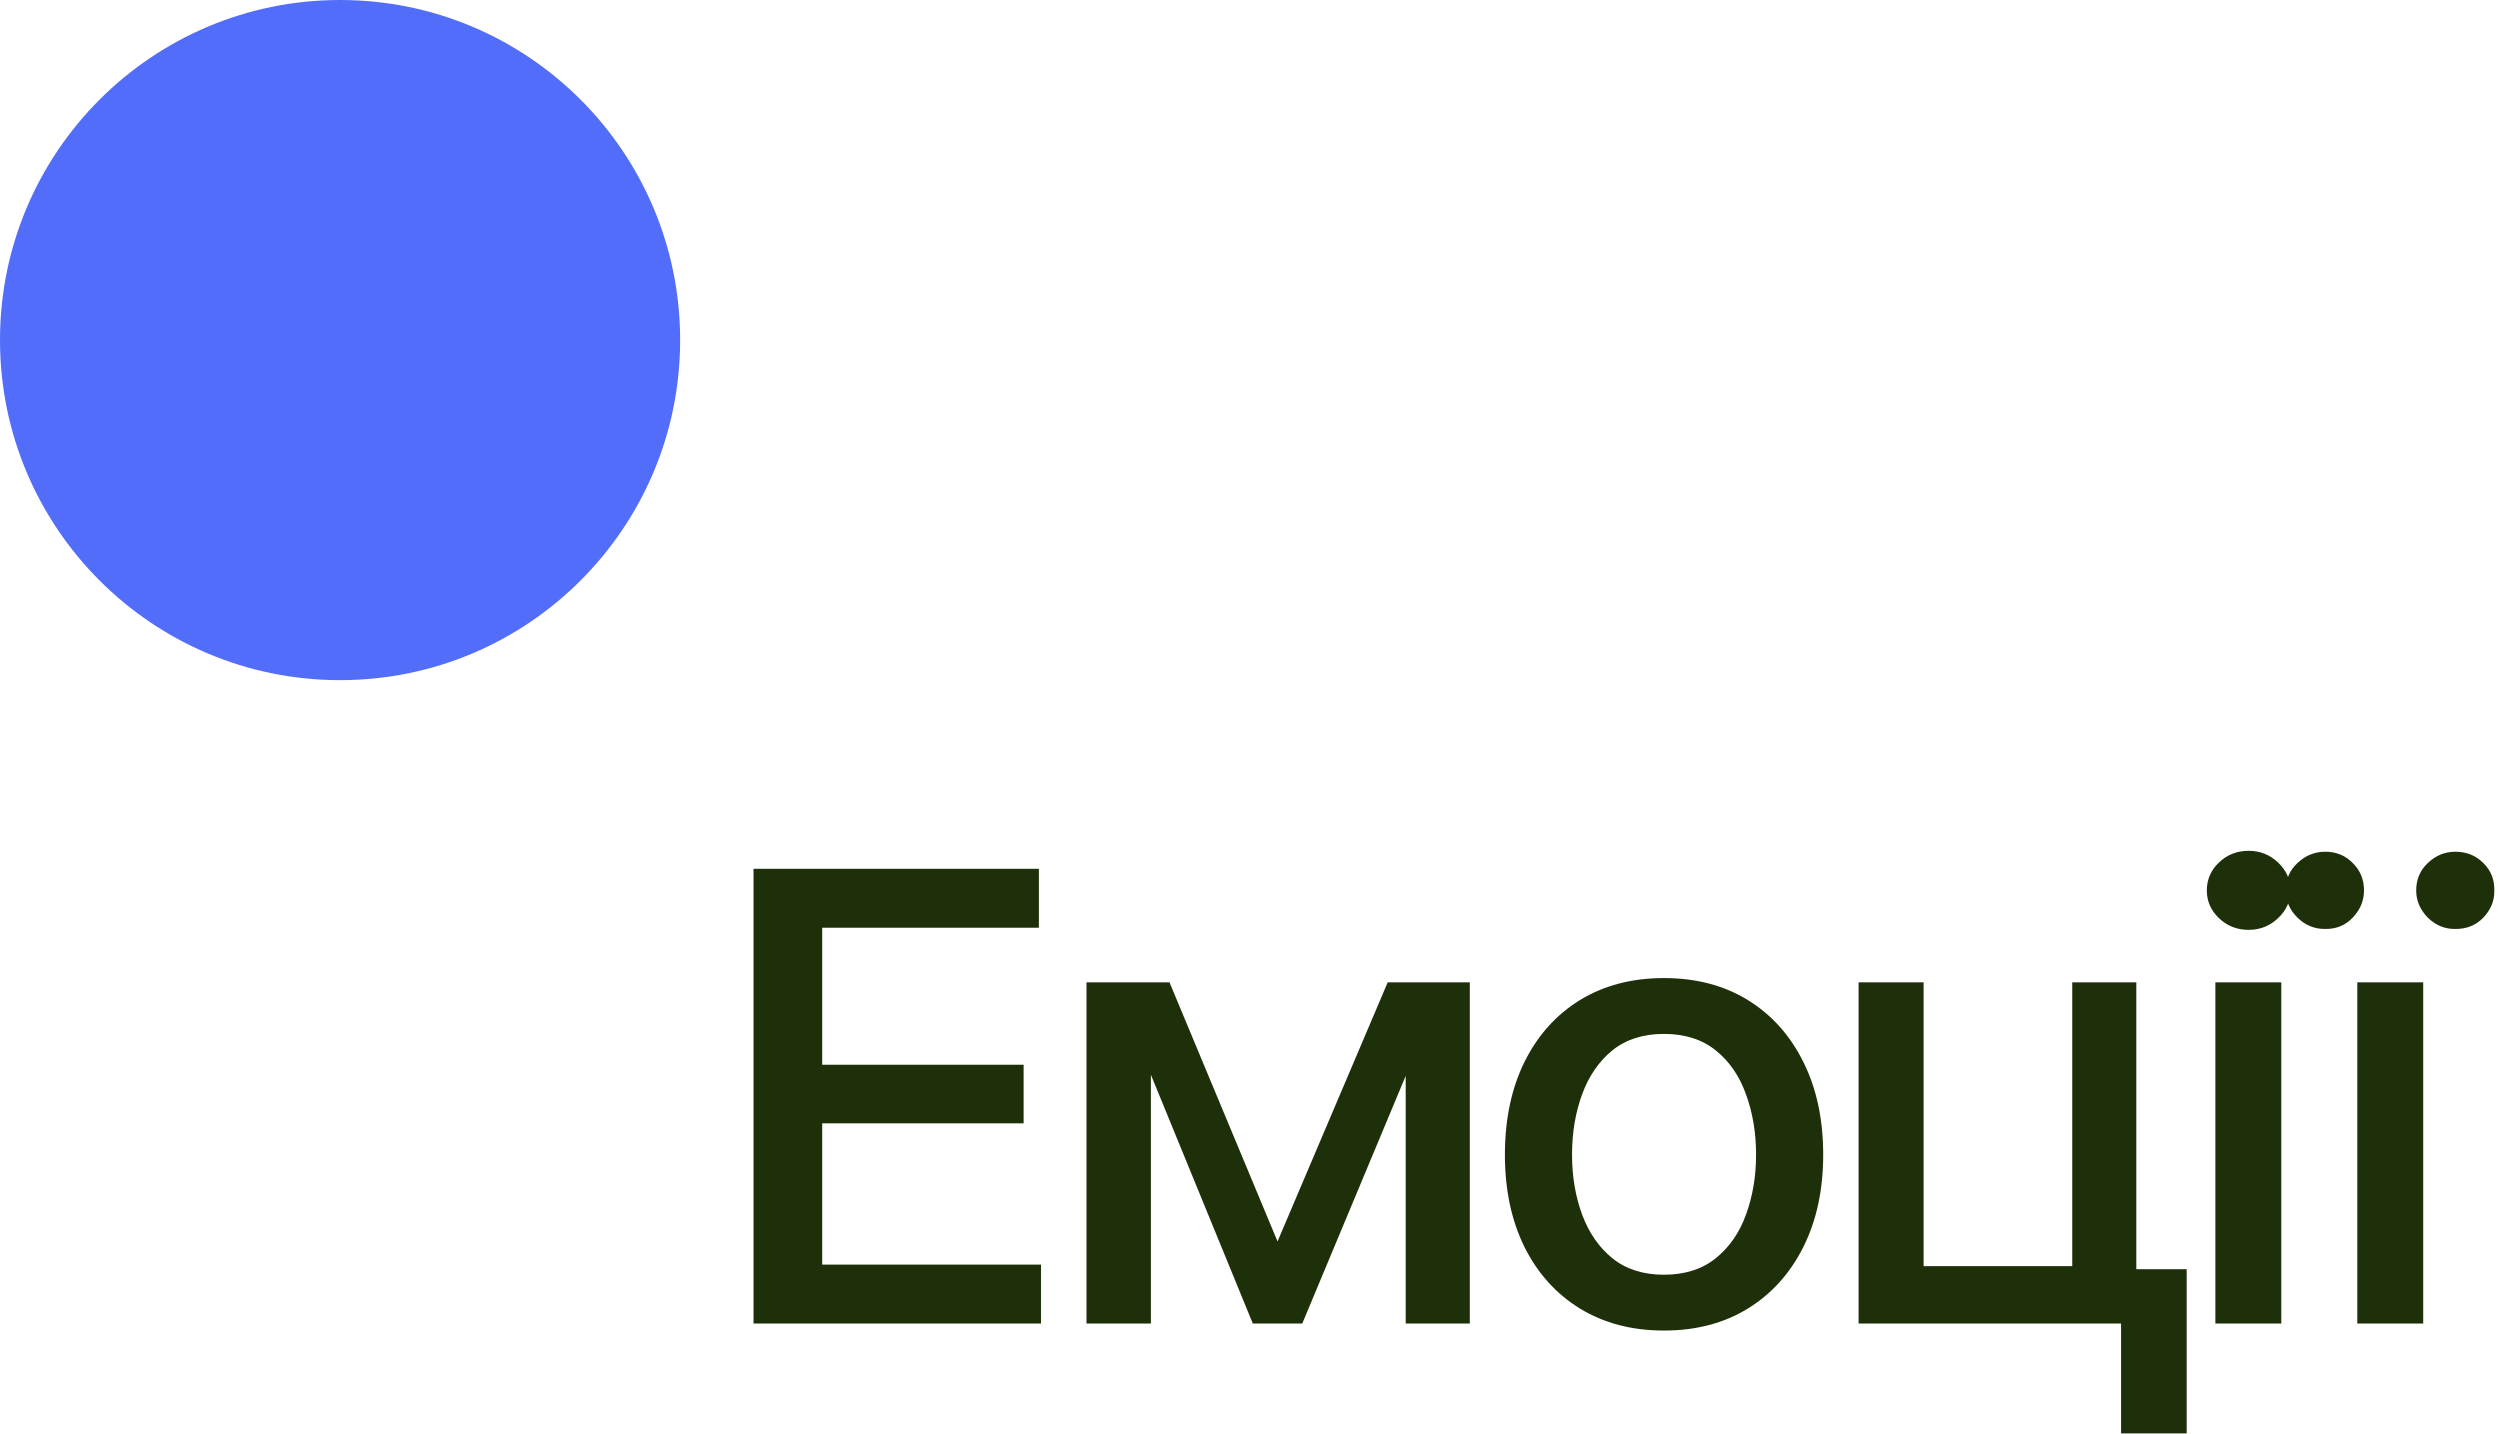
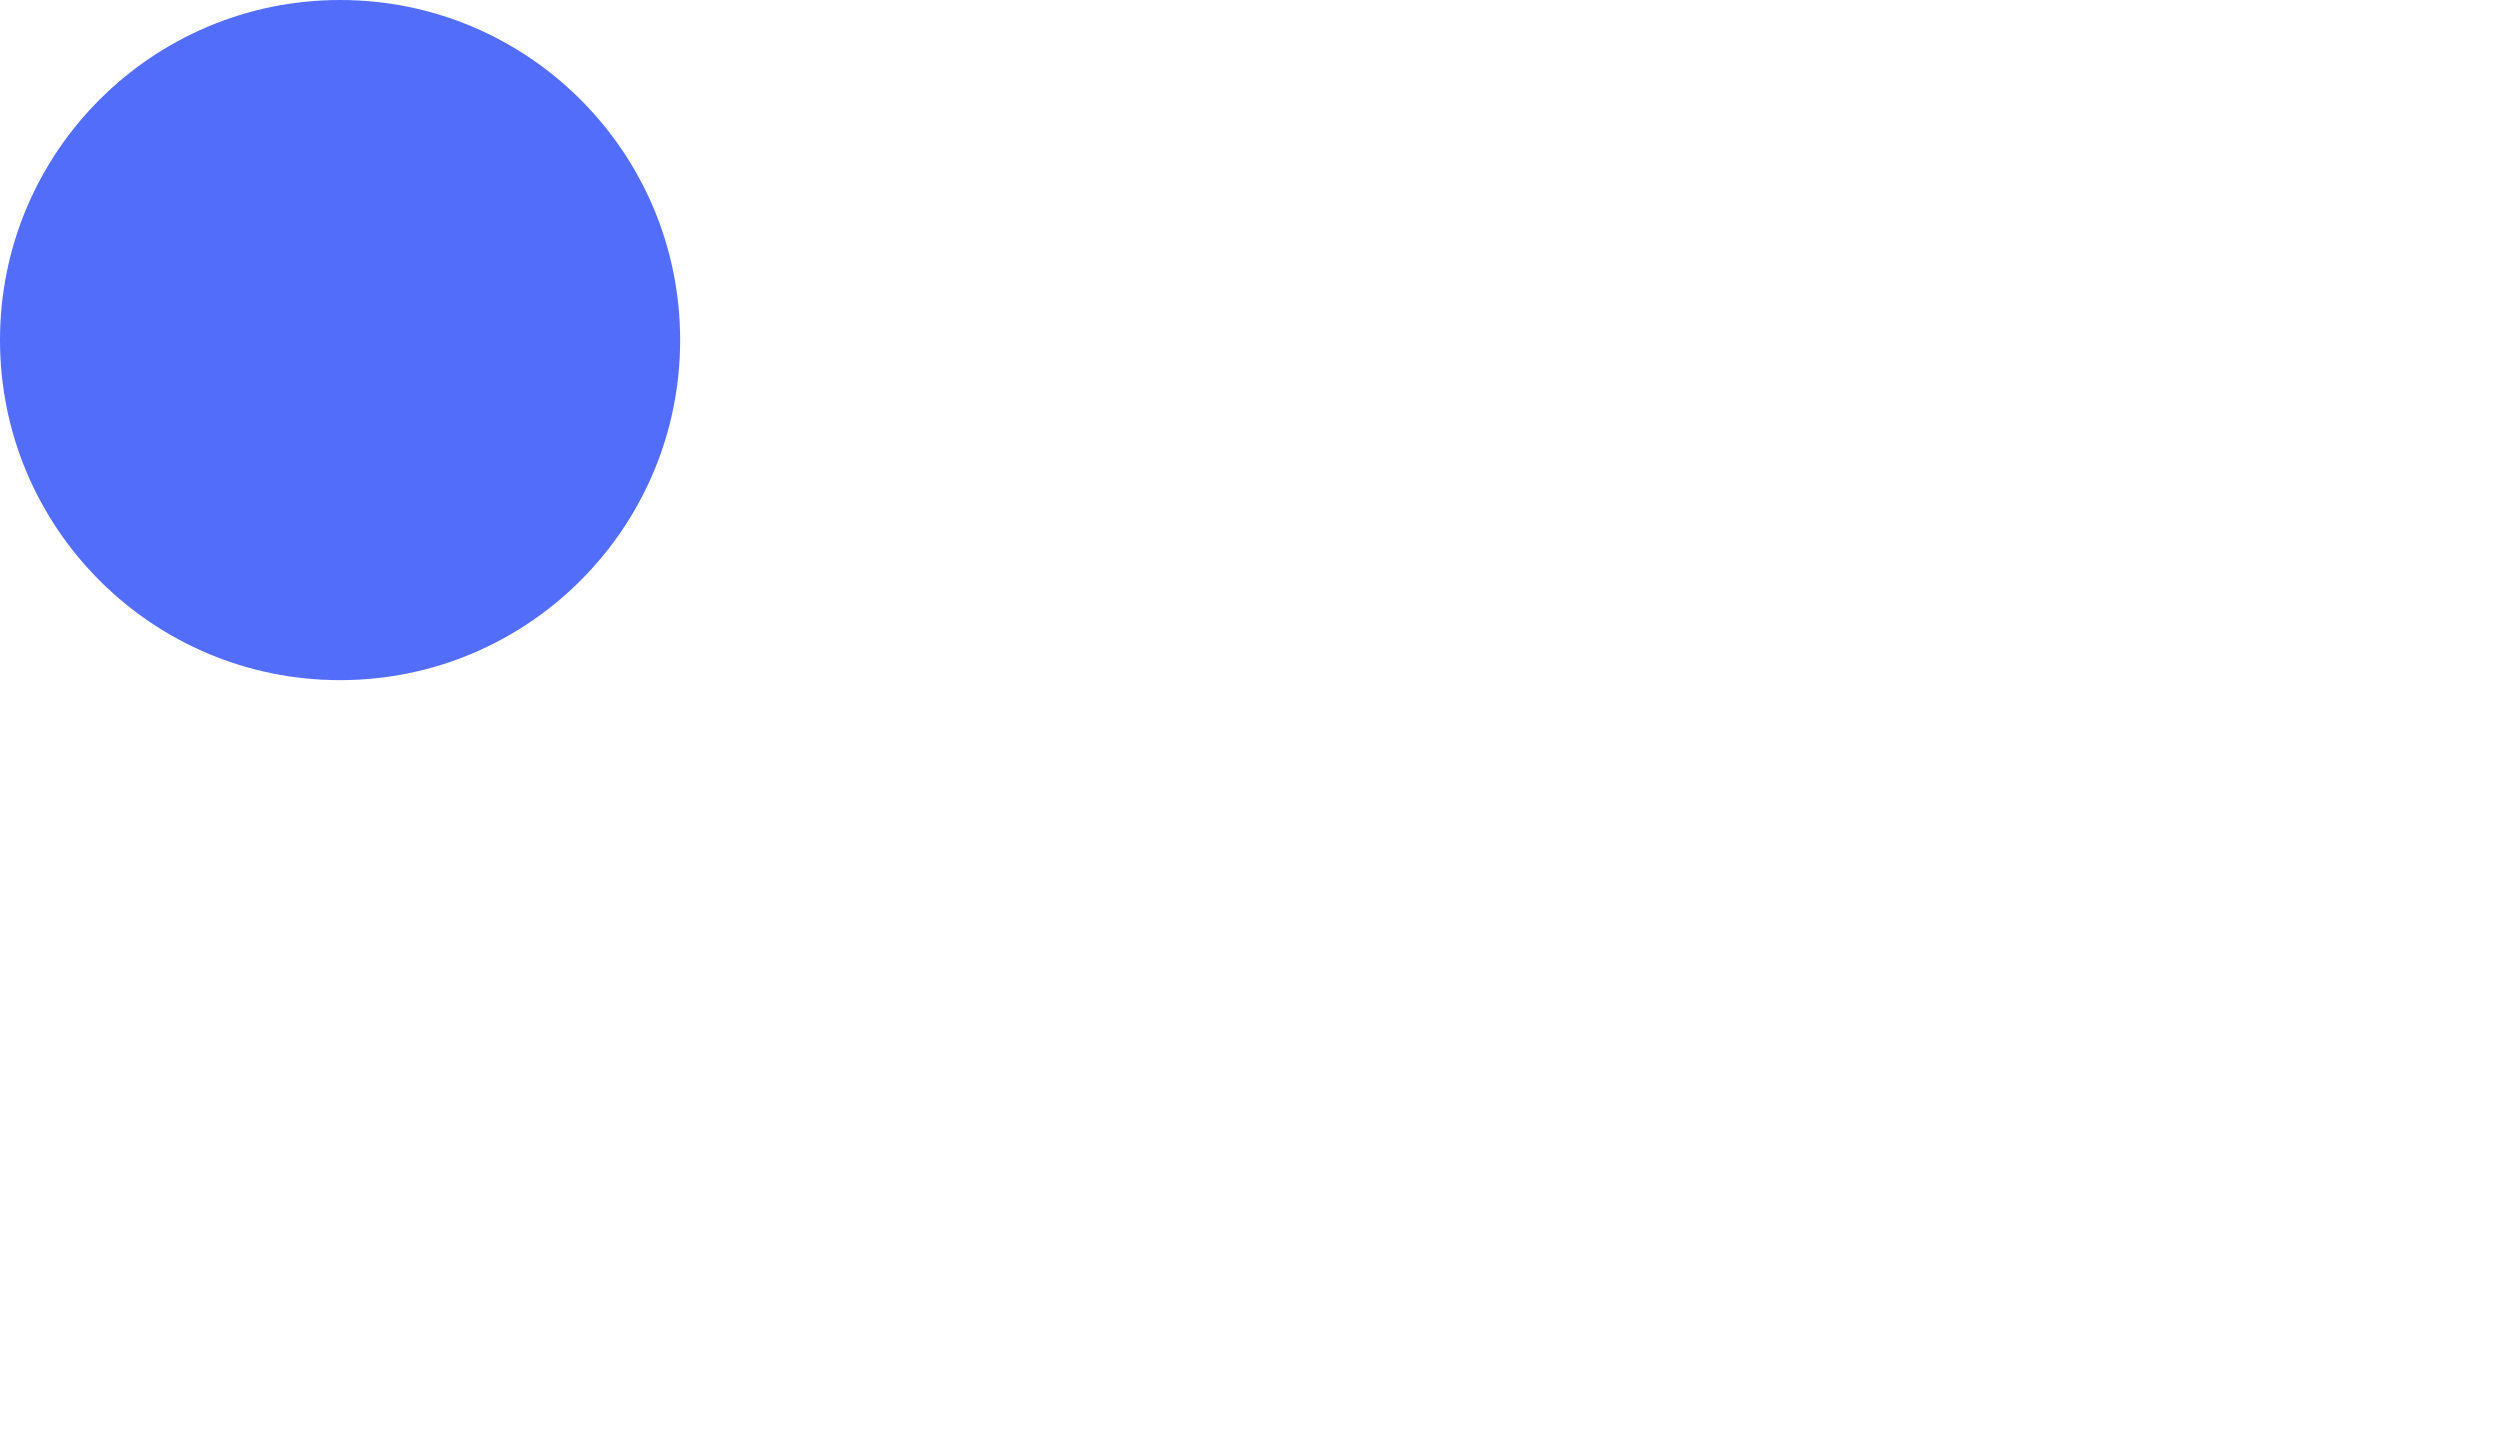
<svg xmlns="http://www.w3.org/2000/svg" width="136" height="78" viewBox="0 0 136 78" fill="none">
-   <path d="M40.992 72V47.264H56.515V50.468H44.727V57.922H55.685V61.109H44.727V68.796H56.631V72H40.992ZM69.498 67.534L75.491 53.44H78.595L70.843 72H68.153L60.55 53.44H63.621L69.498 67.534ZM62.608 53.44V72H59.105V53.44H62.608ZM76.47 72V53.44H79.957V72H76.47ZM90.516 72.382C88.778 72.382 87.257 71.983 85.951 71.186C84.656 70.39 83.648 69.272 82.929 67.833C82.221 66.394 81.867 64.723 81.867 62.819C81.867 60.894 82.221 59.211 82.929 57.773C83.648 56.323 84.656 55.199 85.951 54.402C87.257 53.605 88.778 53.207 90.516 53.207C92.265 53.207 93.787 53.605 95.081 54.402C96.376 55.199 97.383 56.323 98.103 57.773C98.822 59.211 99.182 60.894 99.182 62.819C99.182 64.723 98.822 66.394 98.103 67.833C97.383 69.272 96.376 70.39 95.081 71.186C93.787 71.983 92.265 72.382 90.516 72.382ZM90.516 69.344C91.656 69.344 92.597 69.045 93.338 68.447C94.08 67.85 94.628 67.058 94.982 66.073C95.347 65.077 95.53 63.992 95.53 62.819C95.53 61.624 95.347 60.528 94.982 59.532C94.628 58.536 94.08 57.739 93.338 57.142C92.597 56.544 91.656 56.245 90.516 56.245C89.387 56.245 88.452 56.544 87.71 57.142C86.98 57.739 86.432 58.536 86.067 59.532C85.701 60.528 85.519 61.624 85.519 62.819C85.519 63.992 85.701 65.077 86.067 66.073C86.432 67.058 86.98 67.85 87.71 68.447C88.452 69.045 89.387 69.344 90.516 69.344ZM116.216 53.44V72H101.108V53.44H104.645V68.879H112.73V53.44H116.216ZM118.955 69.045V77.977H115.386V69.045H118.955ZM120.516 72V53.44H124.102V72H120.516ZM122.326 50.584C121.695 50.584 121.158 50.374 120.716 49.953C120.273 49.533 120.051 49.029 120.051 48.442C120.051 47.845 120.273 47.336 120.716 46.915C121.158 46.495 121.695 46.284 122.326 46.284C122.946 46.284 123.477 46.495 123.92 46.915C124.373 47.336 124.6 47.845 124.6 48.442C124.6 49.029 124.373 49.533 123.92 49.953C123.477 50.374 122.946 50.584 122.326 50.584ZM128.237 72V53.44H131.823V72H128.237ZM126.494 50.534C125.918 50.545 125.414 50.34 124.983 49.92C124.551 49.488 124.341 48.996 124.352 48.442C124.341 47.845 124.551 47.347 124.983 46.948C125.414 46.539 125.918 46.334 126.494 46.334C127.091 46.334 127.589 46.539 127.988 46.948C128.397 47.347 128.602 47.845 128.602 48.442C128.602 48.996 128.397 49.488 127.988 49.92C127.589 50.34 127.091 50.545 126.494 50.534ZM133.566 50.534C133.001 50.545 132.503 50.34 132.072 49.92C131.651 49.488 131.441 48.996 131.441 48.442C131.441 47.845 131.651 47.347 132.072 46.948C132.503 46.539 133.001 46.334 133.566 46.334C134.175 46.334 134.684 46.539 135.093 46.948C135.503 47.347 135.702 47.845 135.691 48.442C135.702 48.996 135.503 49.488 135.093 49.92C134.684 50.34 134.175 50.545 133.566 50.534Z" fill="#1E300A" />
  <circle cx="18.5" cy="18.5" r="18.5" fill="#526DFA" />
</svg>